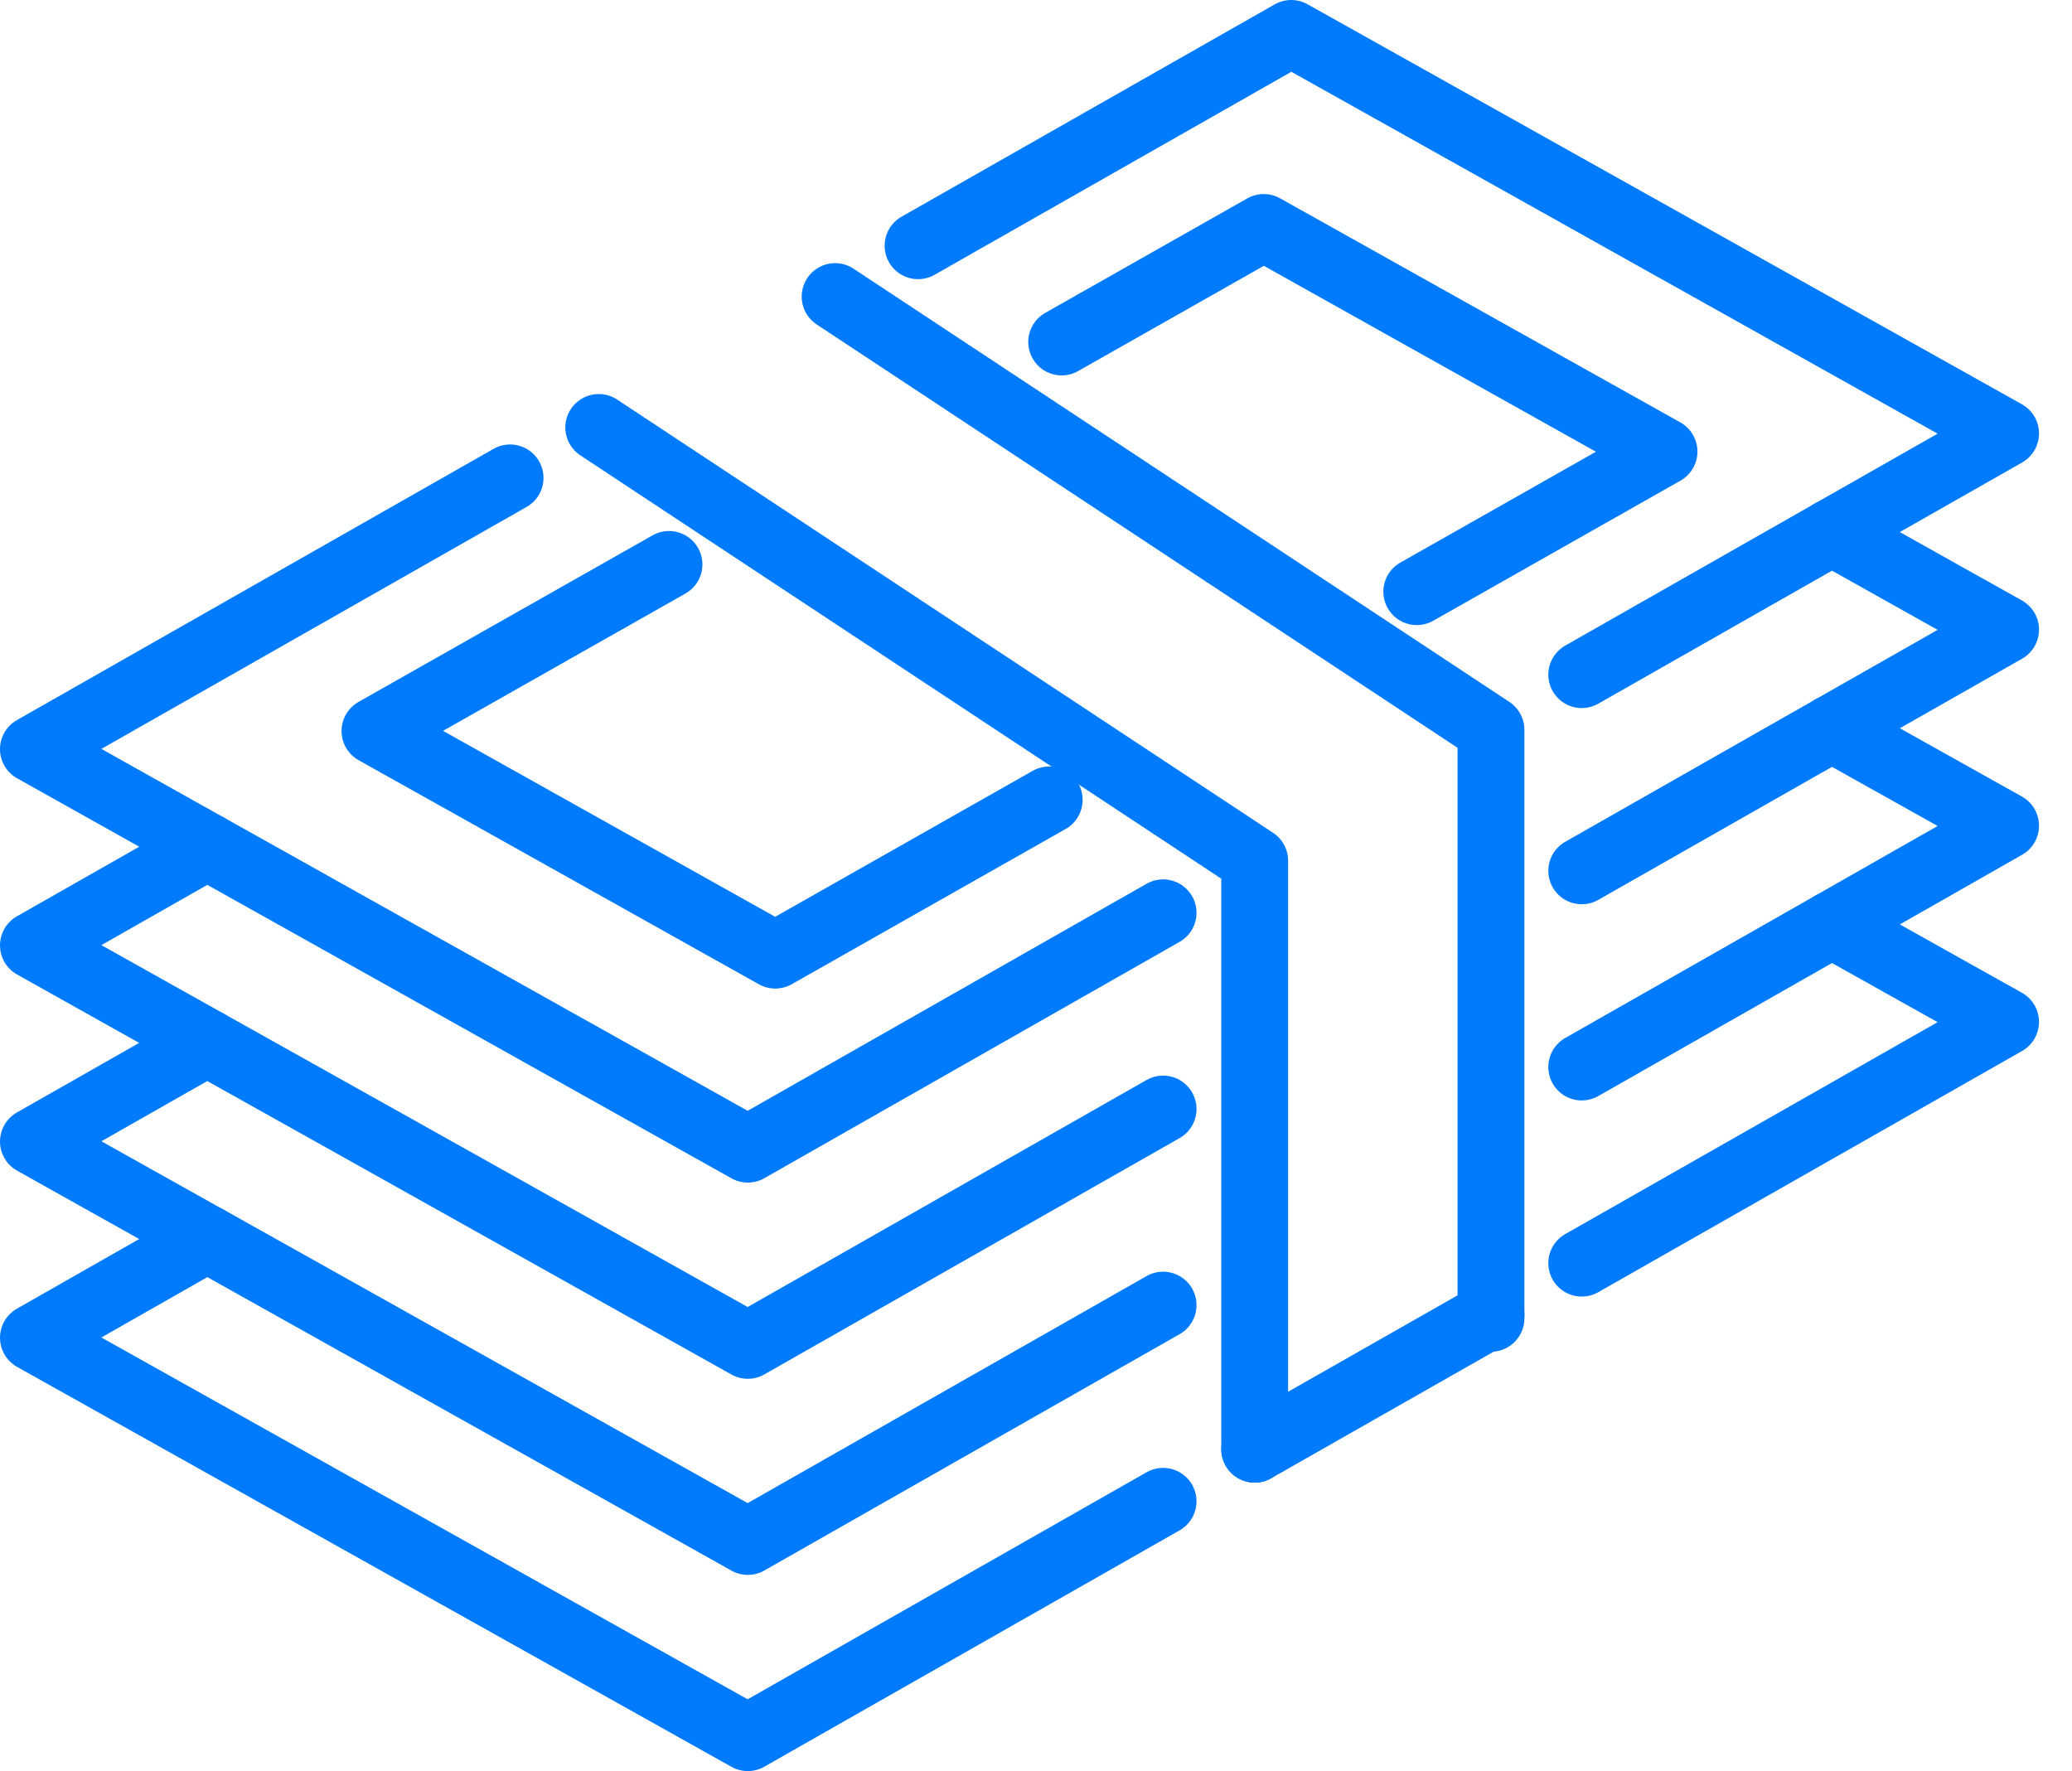
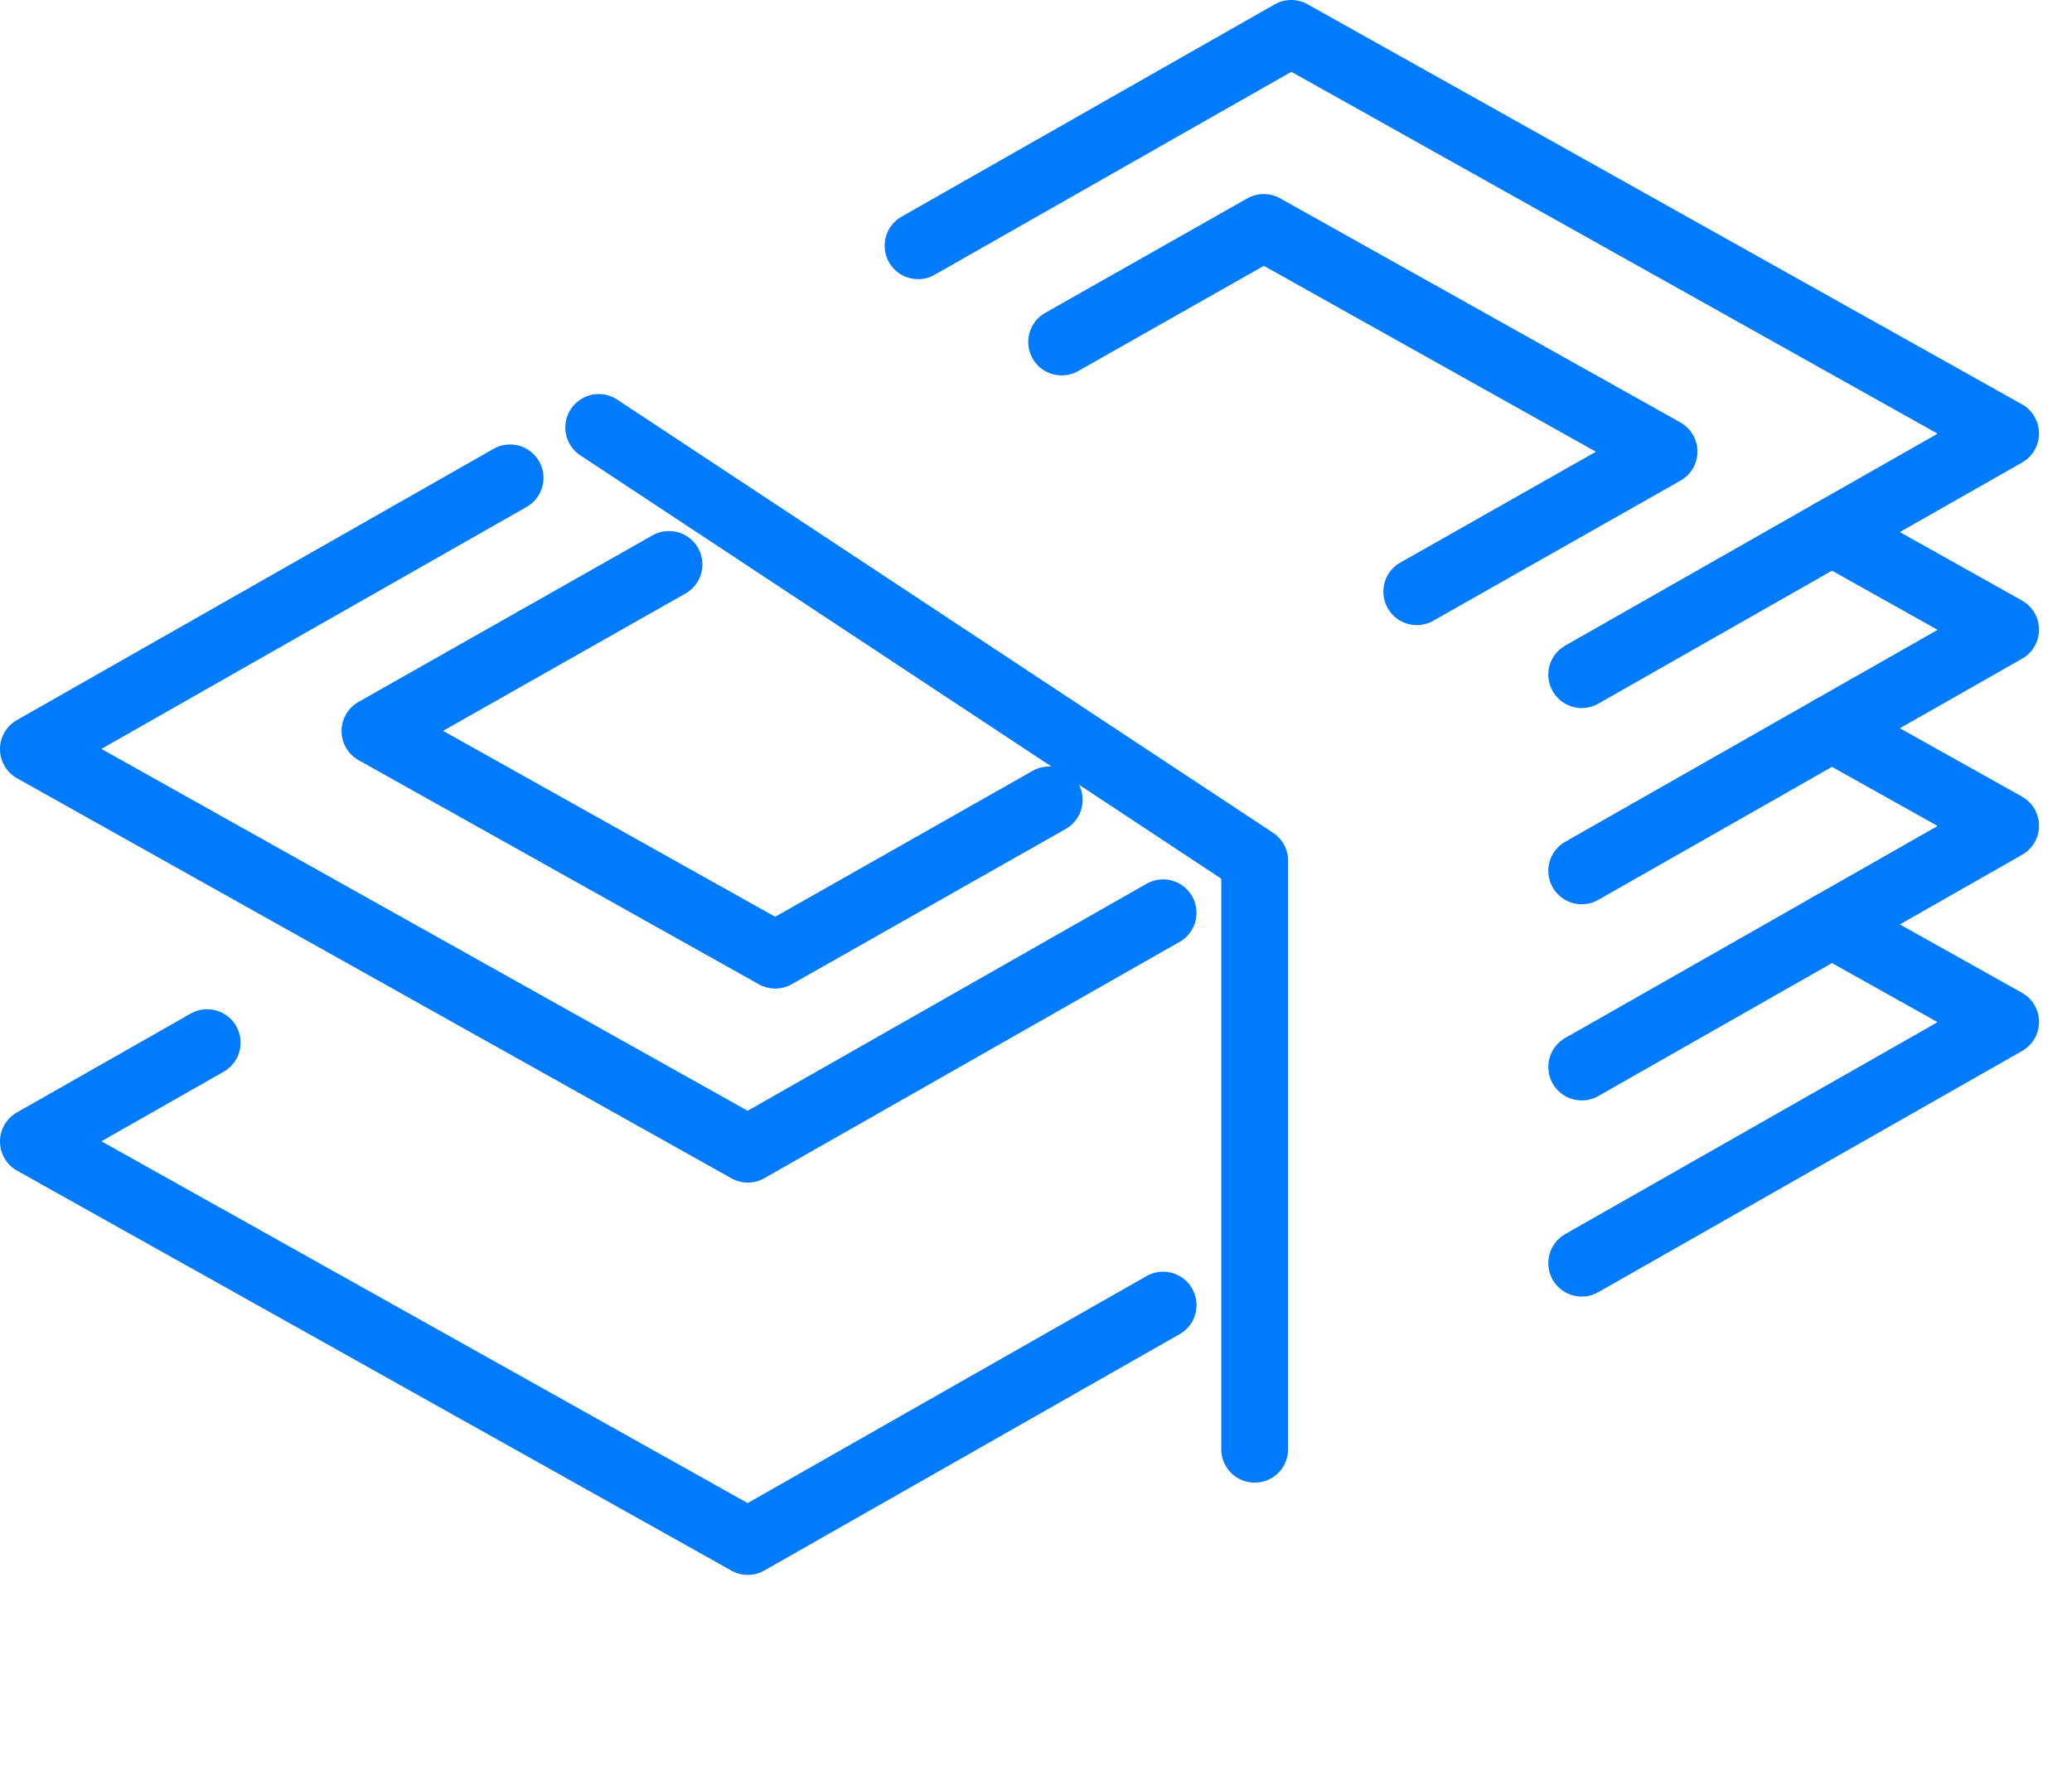
<svg xmlns="http://www.w3.org/2000/svg" width="62" height="53" viewBox="0 0 62 53" fill="none">
  <path d="M34.803 27.316L22.376 34.389L6.199 25.331L1 22.418L15.263 14.301" stroke="#007BFD" stroke-width="2" stroke-linecap="round" stroke-linejoin="round" />
  <path d="M27.471 7.354L38.637 1L60.013 12.971L54.814 15.929L47.33 20.189" stroke="#007BFD" stroke-width="2" stroke-linecap="round" stroke-linejoin="round" />
  <path d="M31.768 10.234L37.815 6.807L49.792 13.513L42.394 17.706" stroke="#007BFD" stroke-width="2" stroke-linecap="round" stroke-linejoin="round" />
  <path d="M20.018 16.891L11.22 21.876L23.198 28.583L31.395 23.937" stroke="#007BFD" stroke-width="2" stroke-linecap="round" stroke-linejoin="round" />
  <path d="M47.33 26.06L49.614 24.76L54.814 21.8L60.013 18.842L54.814 15.929" stroke="#007BFD" stroke-width="2" stroke-linecap="round" stroke-linejoin="round" />
-   <path d="M6.199 25.332L1 28.29L6.199 31.203L11.401 34.114L22.376 40.261L34.803 33.188" stroke="#007BFD" stroke-width="2" stroke-linecap="round" stroke-linejoin="round" />
  <path d="M34.803 39.056L22.376 46.129L6.202 37.071H6.199L1 34.16L6.199 31.202" stroke="#007BFD" stroke-width="2" stroke-linecap="round" stroke-linejoin="round" />
  <path d="M54.814 21.8L60.013 24.71L54.814 27.671L47.33 31.931" stroke="#007BFD" stroke-width="2" stroke-linecap="round" stroke-linejoin="round" />
  <path d="M54.814 27.671L60.013 30.581L47.33 37.8" stroke="#007BFD" stroke-width="2" stroke-linecap="round" stroke-linejoin="round" />
-   <path d="M6.202 37.071H6.199L1 40.032L22.376 52L34.803 44.927" stroke="#007BFD" stroke-width="2" stroke-linecap="round" stroke-linejoin="round" />
-   <path d="M44.615 39.344L37.544 43.368" stroke="#007BFD" stroke-width="2" stroke-linecap="round" stroke-linejoin="round" />
  <path d="M17.916 12.792L37.544 25.757V43.368" stroke="#007BFD" stroke-width="2" stroke-linecap="round" stroke-linejoin="round" />
-   <path d="M24.989 8.875L44.614 21.84V39.451" stroke="#007BFD" stroke-width="2" stroke-linecap="round" stroke-linejoin="round" />
</svg>